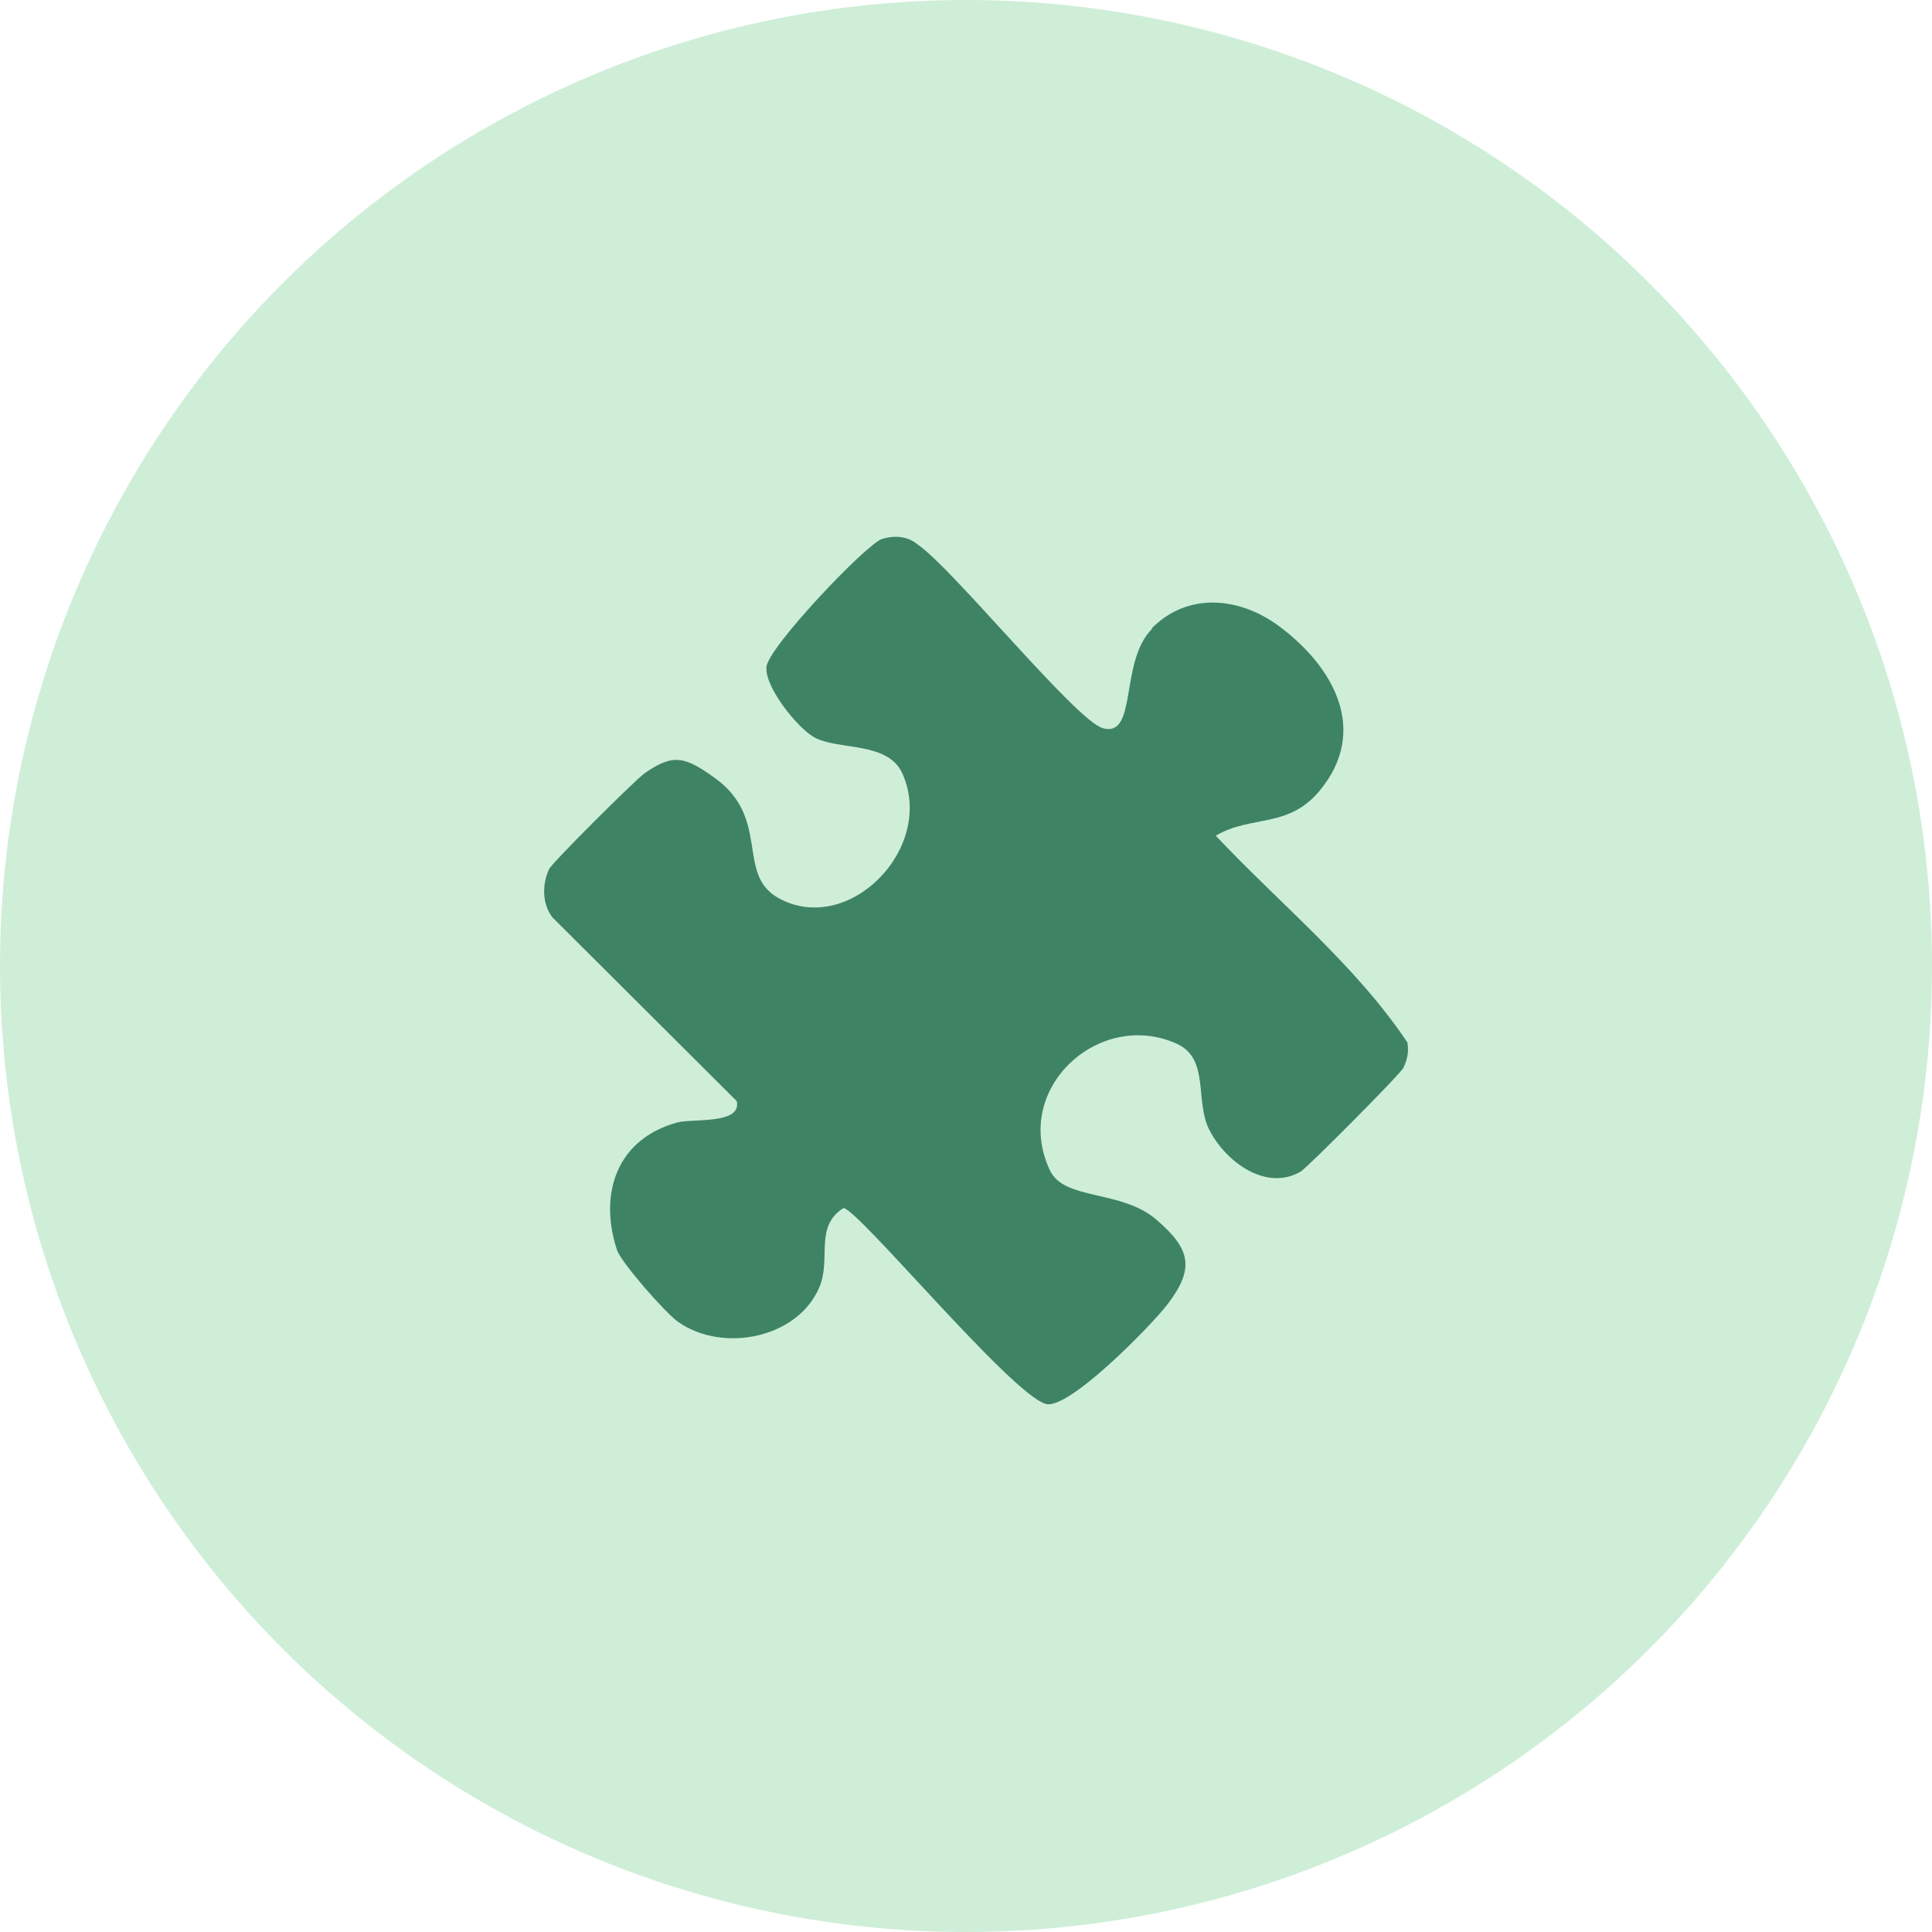
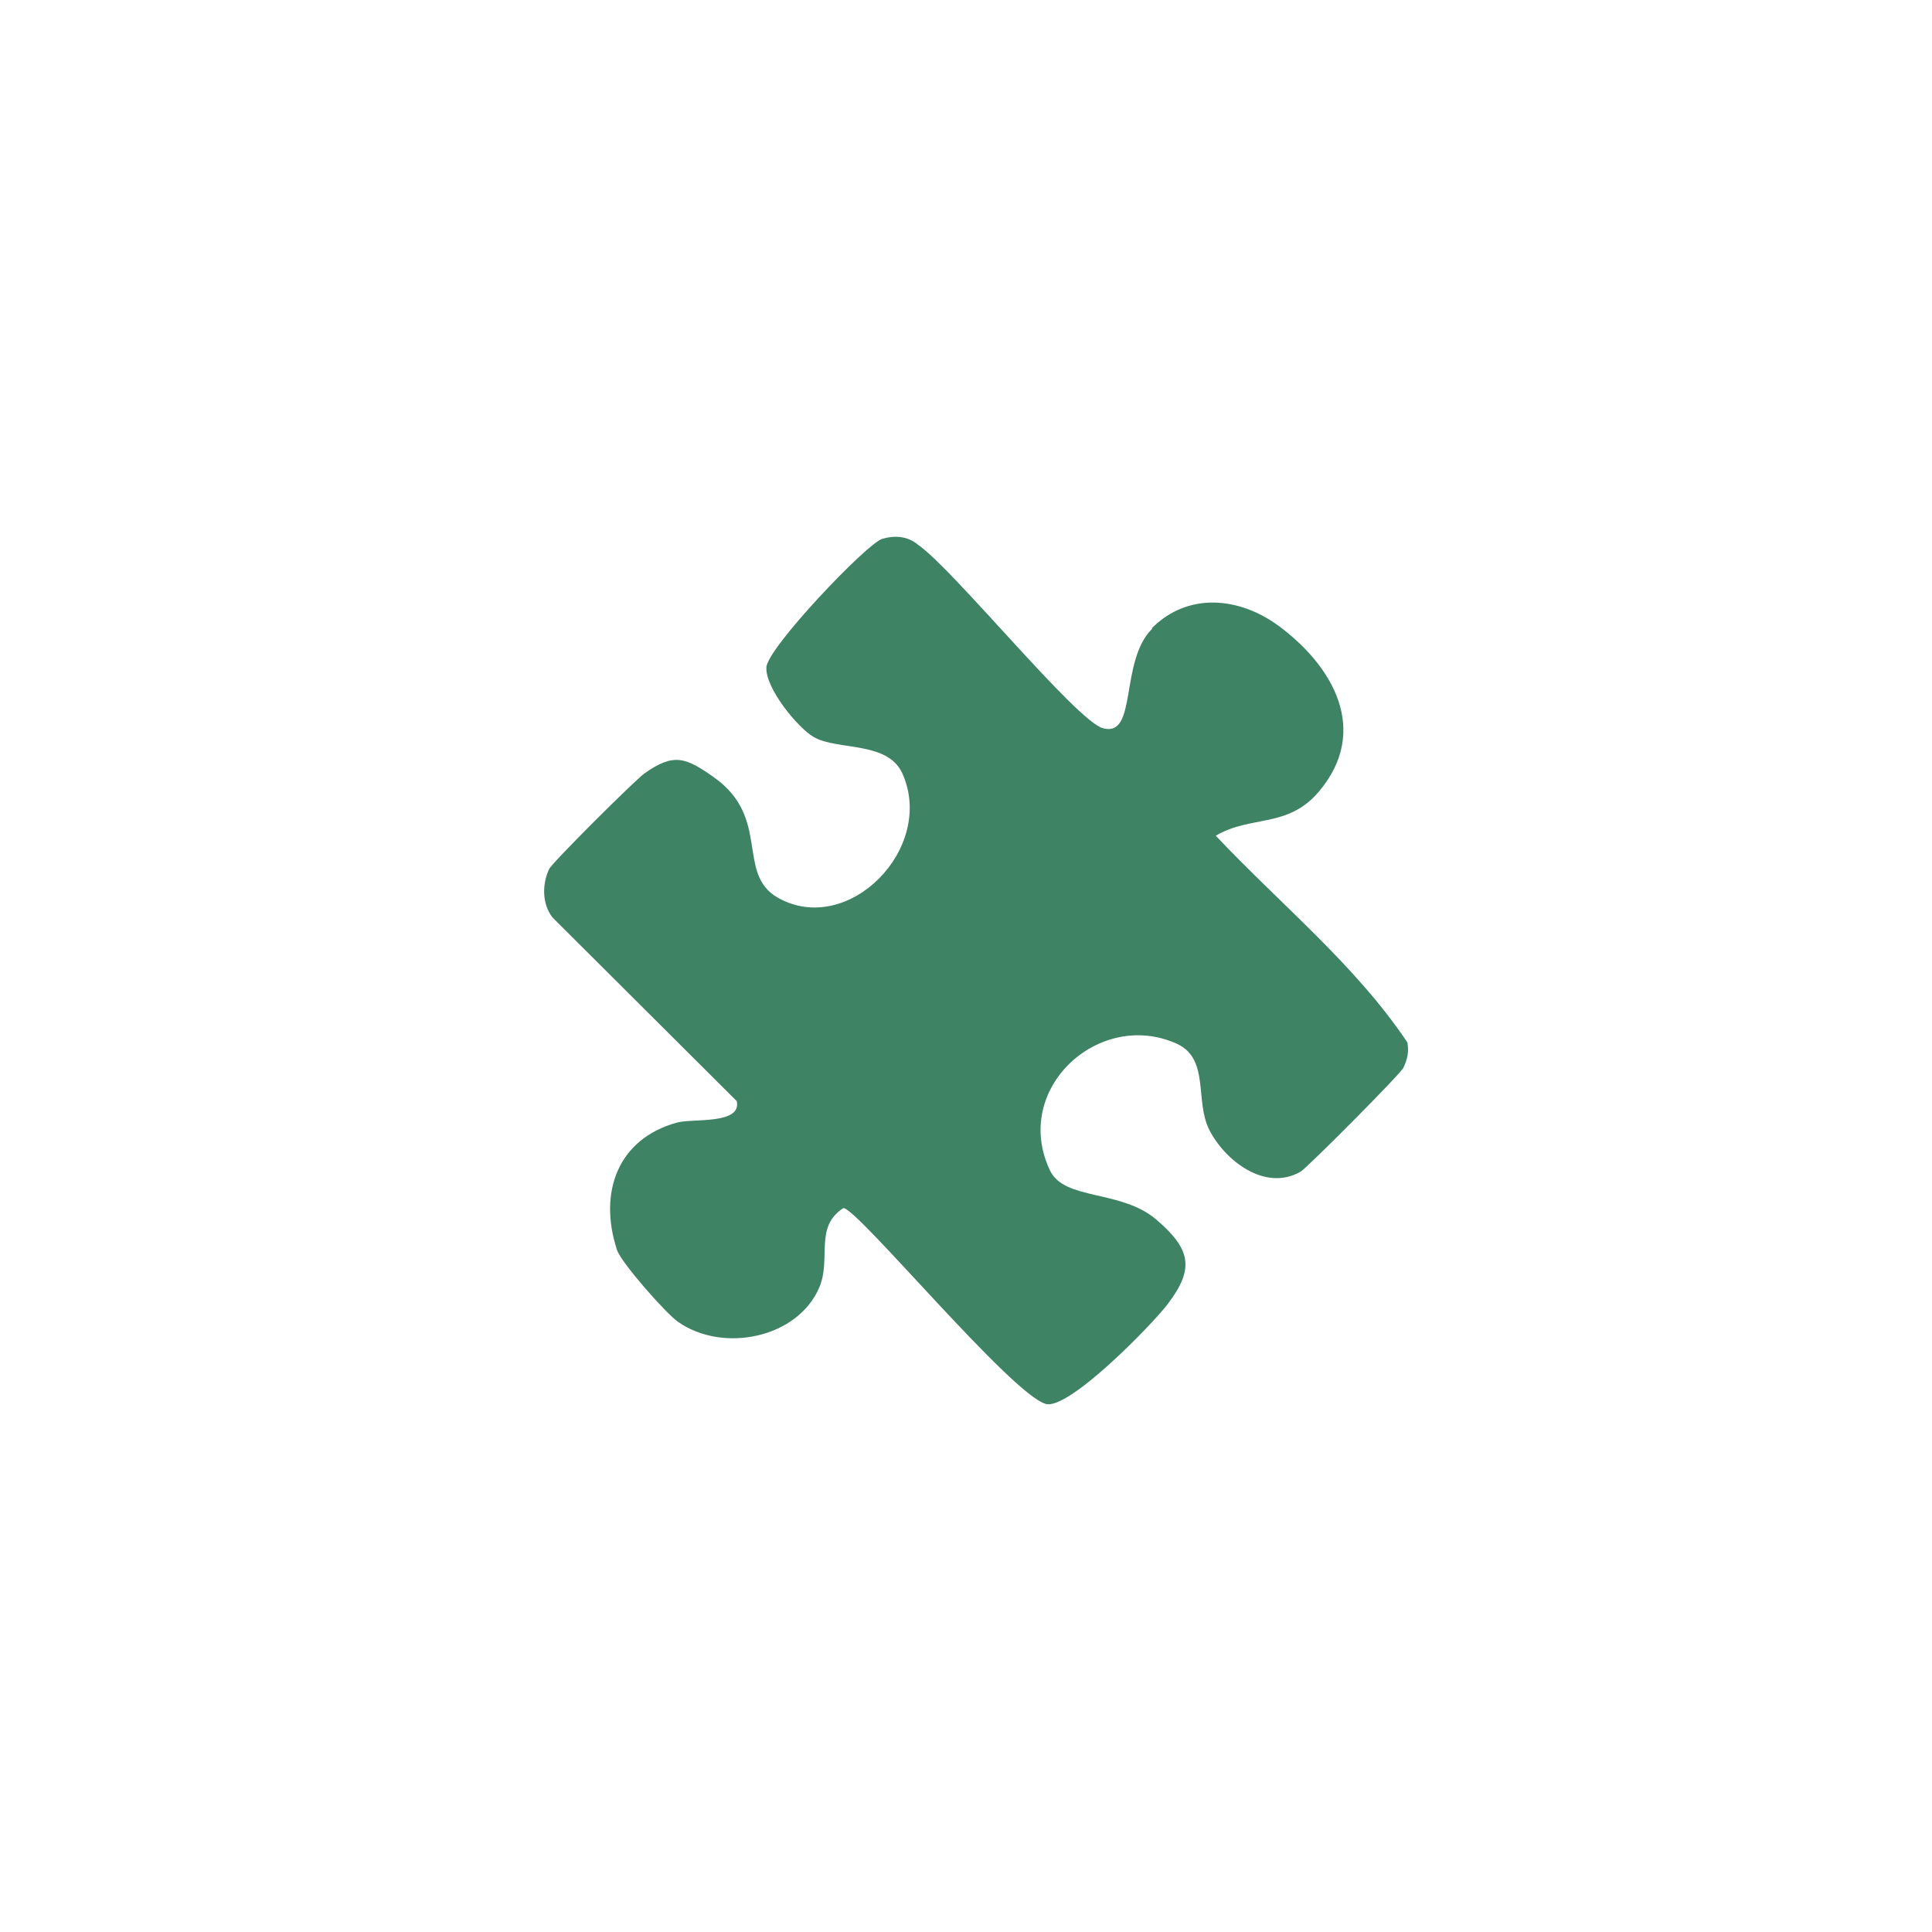
<svg xmlns="http://www.w3.org/2000/svg" id="Layer_2" data-name="Layer 2" viewBox="0 0 67.76 67.76">
  <defs>
    <style>
      .cls-1 {
        fill: #3f8365;
      }

      .cls-2 {
        fill: #ceeed8;
      }
    </style>
  </defs>
  <g id="Layer_1-2" data-name="Layer 1">
    <g>
-       <circle class="cls-2" cx="33.88" cy="33.88" r="33.88" />
      <path class="cls-1" d="M40.4,22.03c1.27-1.27,3.06-1.09,4.43-.09,1.92,1.41,3.23,3.68,1.43,5.82-1.1,1.3-2.38.82-3.62,1.55,2.25,2.39,4.9,4.53,6.72,7.25.06.32,0,.6-.14.89-.11.23-3.37,3.5-3.6,3.64-1.24.72-2.66-.38-3.21-1.47-.51-1.01.02-2.48-1.13-3.01-2.72-1.24-5.82,1.58-4.45,4.45.51,1.05,2.49.66,3.72,1.71s1.34,1.73.41,2.96c-.56.74-3.48,3.73-4.28,3.51-1.22-.34-6.61-6.87-7.1-6.87-1.03.66-.42,1.77-.84,2.77-.75,1.79-3.38,2.33-4.96,1.22-.42-.29-1.99-2.07-2.14-2.52-.66-2.01.02-3.9,2.11-4.47.54-.15,2.27.08,2.09-.75l-6.47-6.45c-.36-.48-.36-1.16-.11-1.69.1-.22,3.01-3.12,3.35-3.36,1.02-.72,1.44-.56,2.44.15,2,1.42.75,3.38,2.24,4.22,2.46,1.38,5.53-1.74,4.36-4.36-.52-1.15-2.28-.8-3.11-1.28-.57-.33-1.71-1.73-1.66-2.45.04-.68,3.51-4.33,4.06-4.5.44-.13.89-.1,1.25.2,1.24.85,5.55,6.18,6.49,6.44,1.23.34.57-2.34,1.73-3.49Z" />
    </g>
  </g>
</svg>